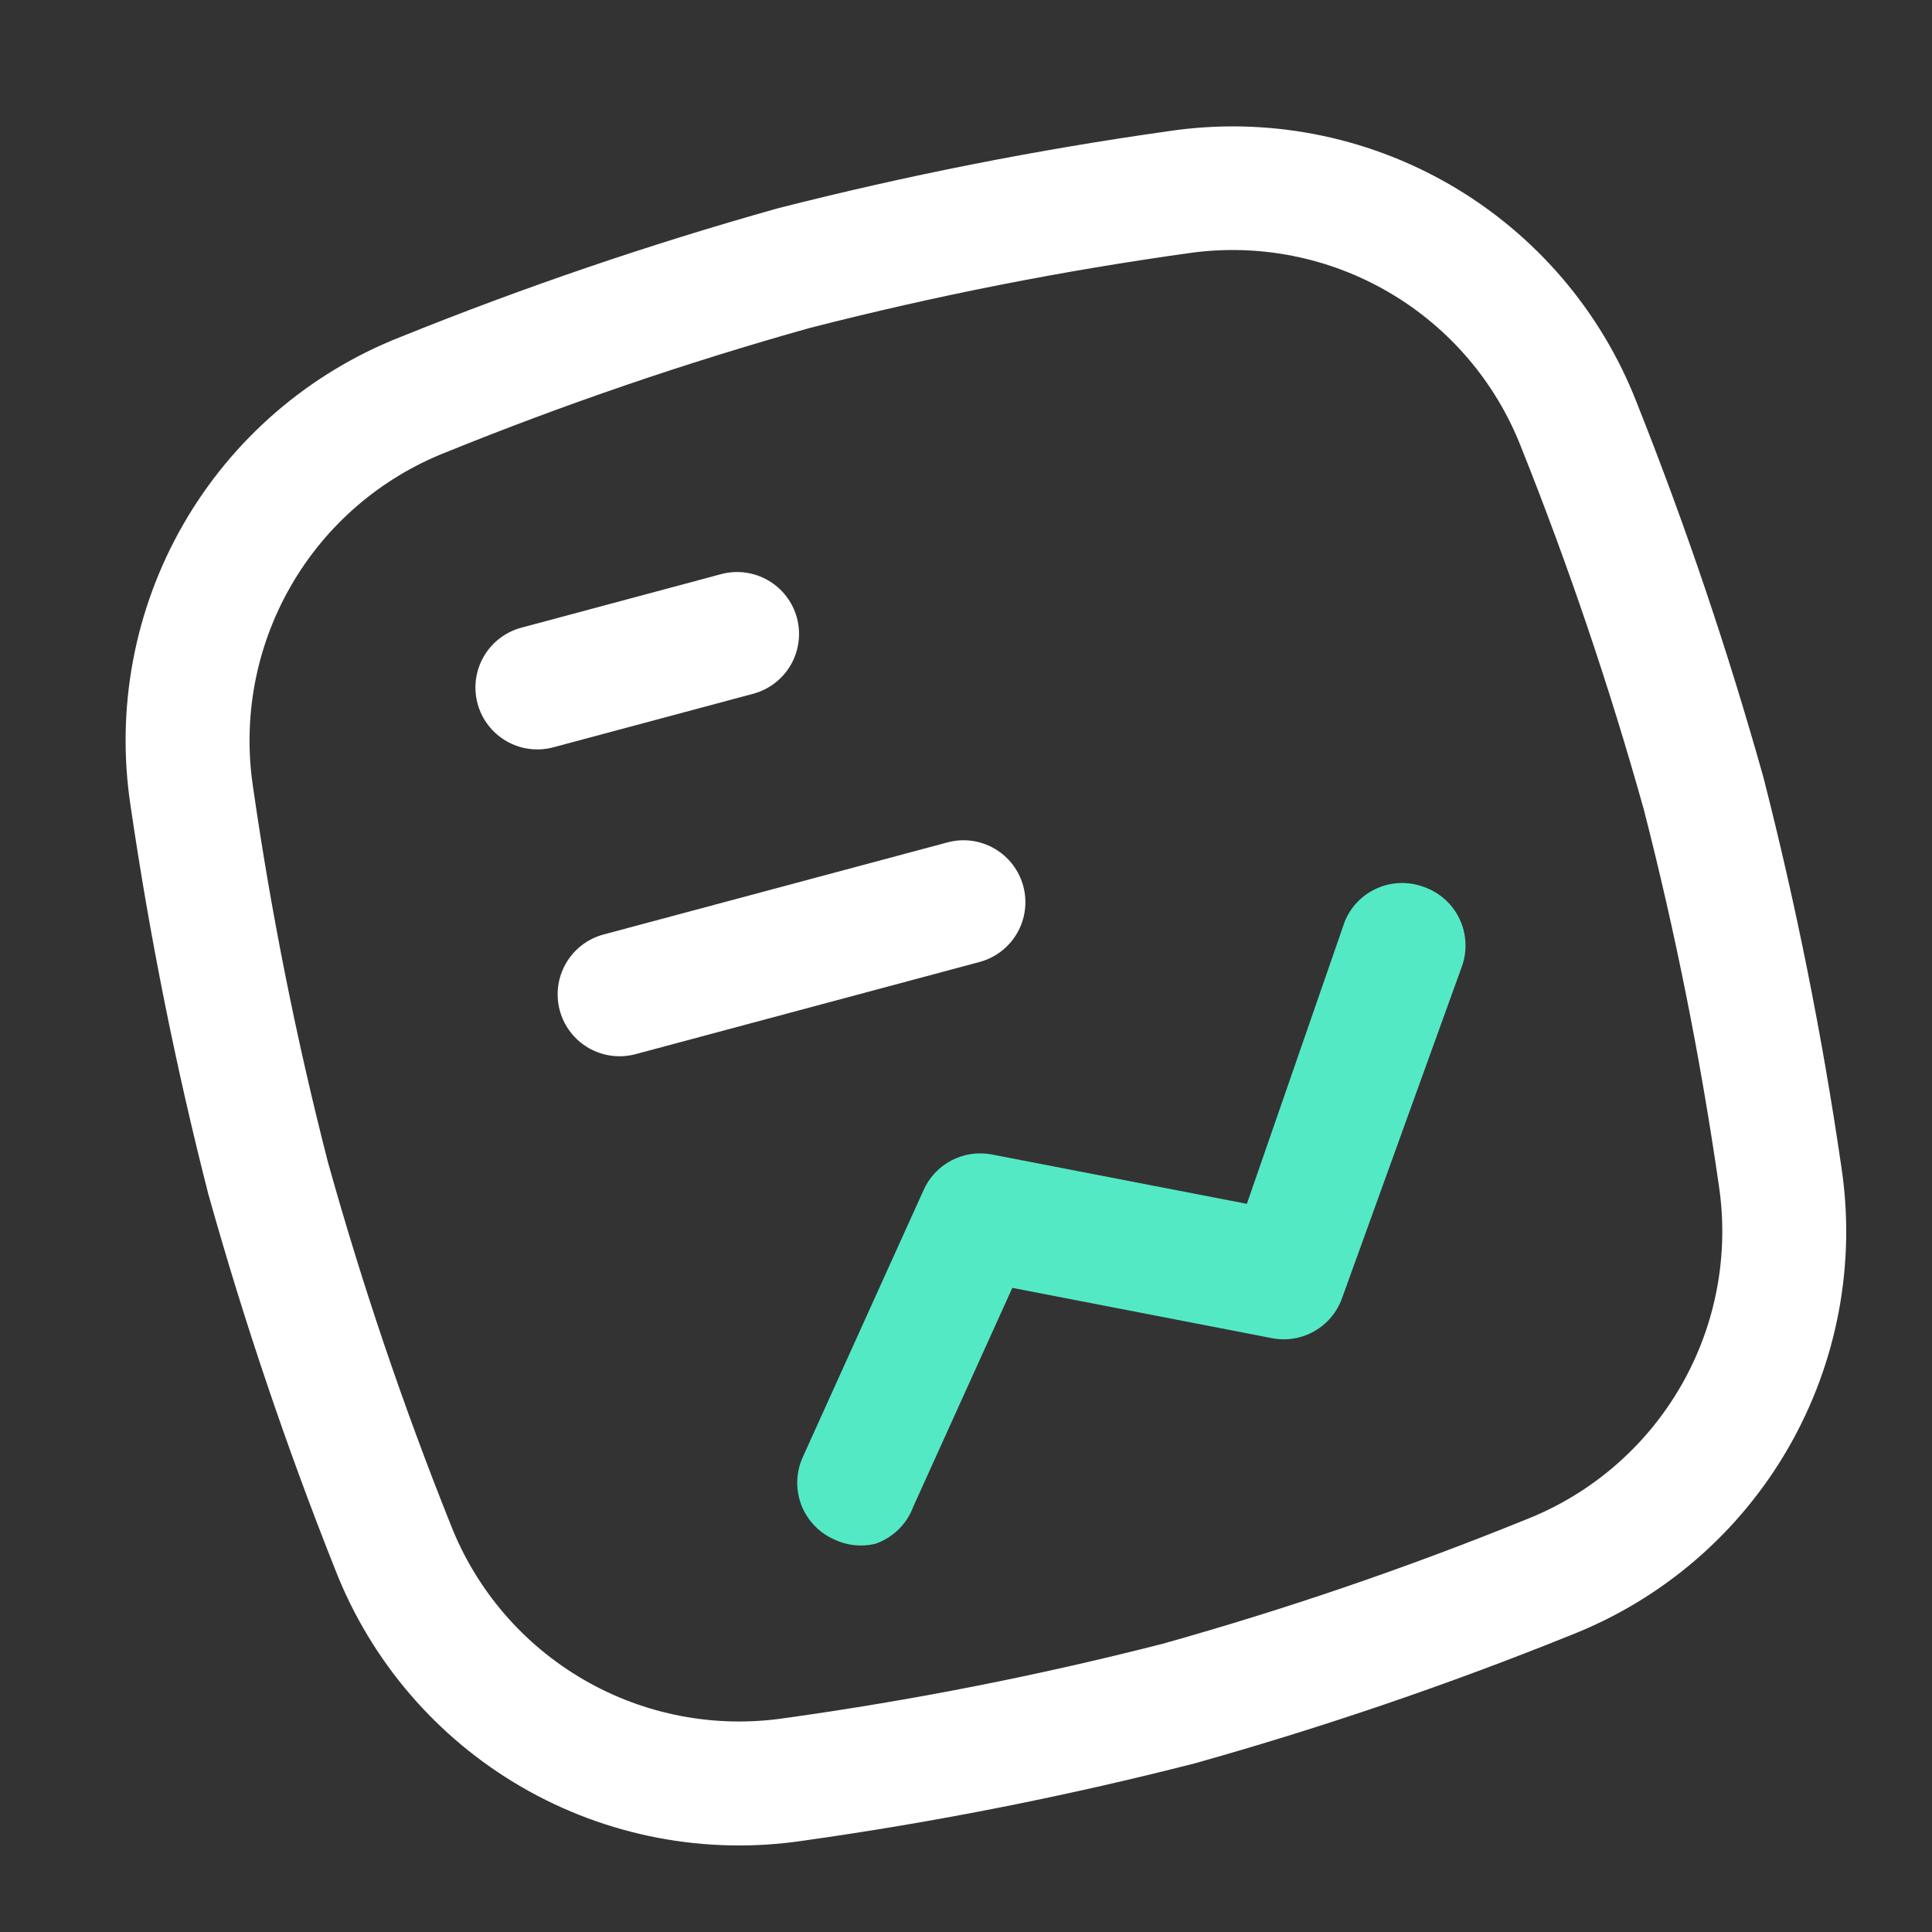
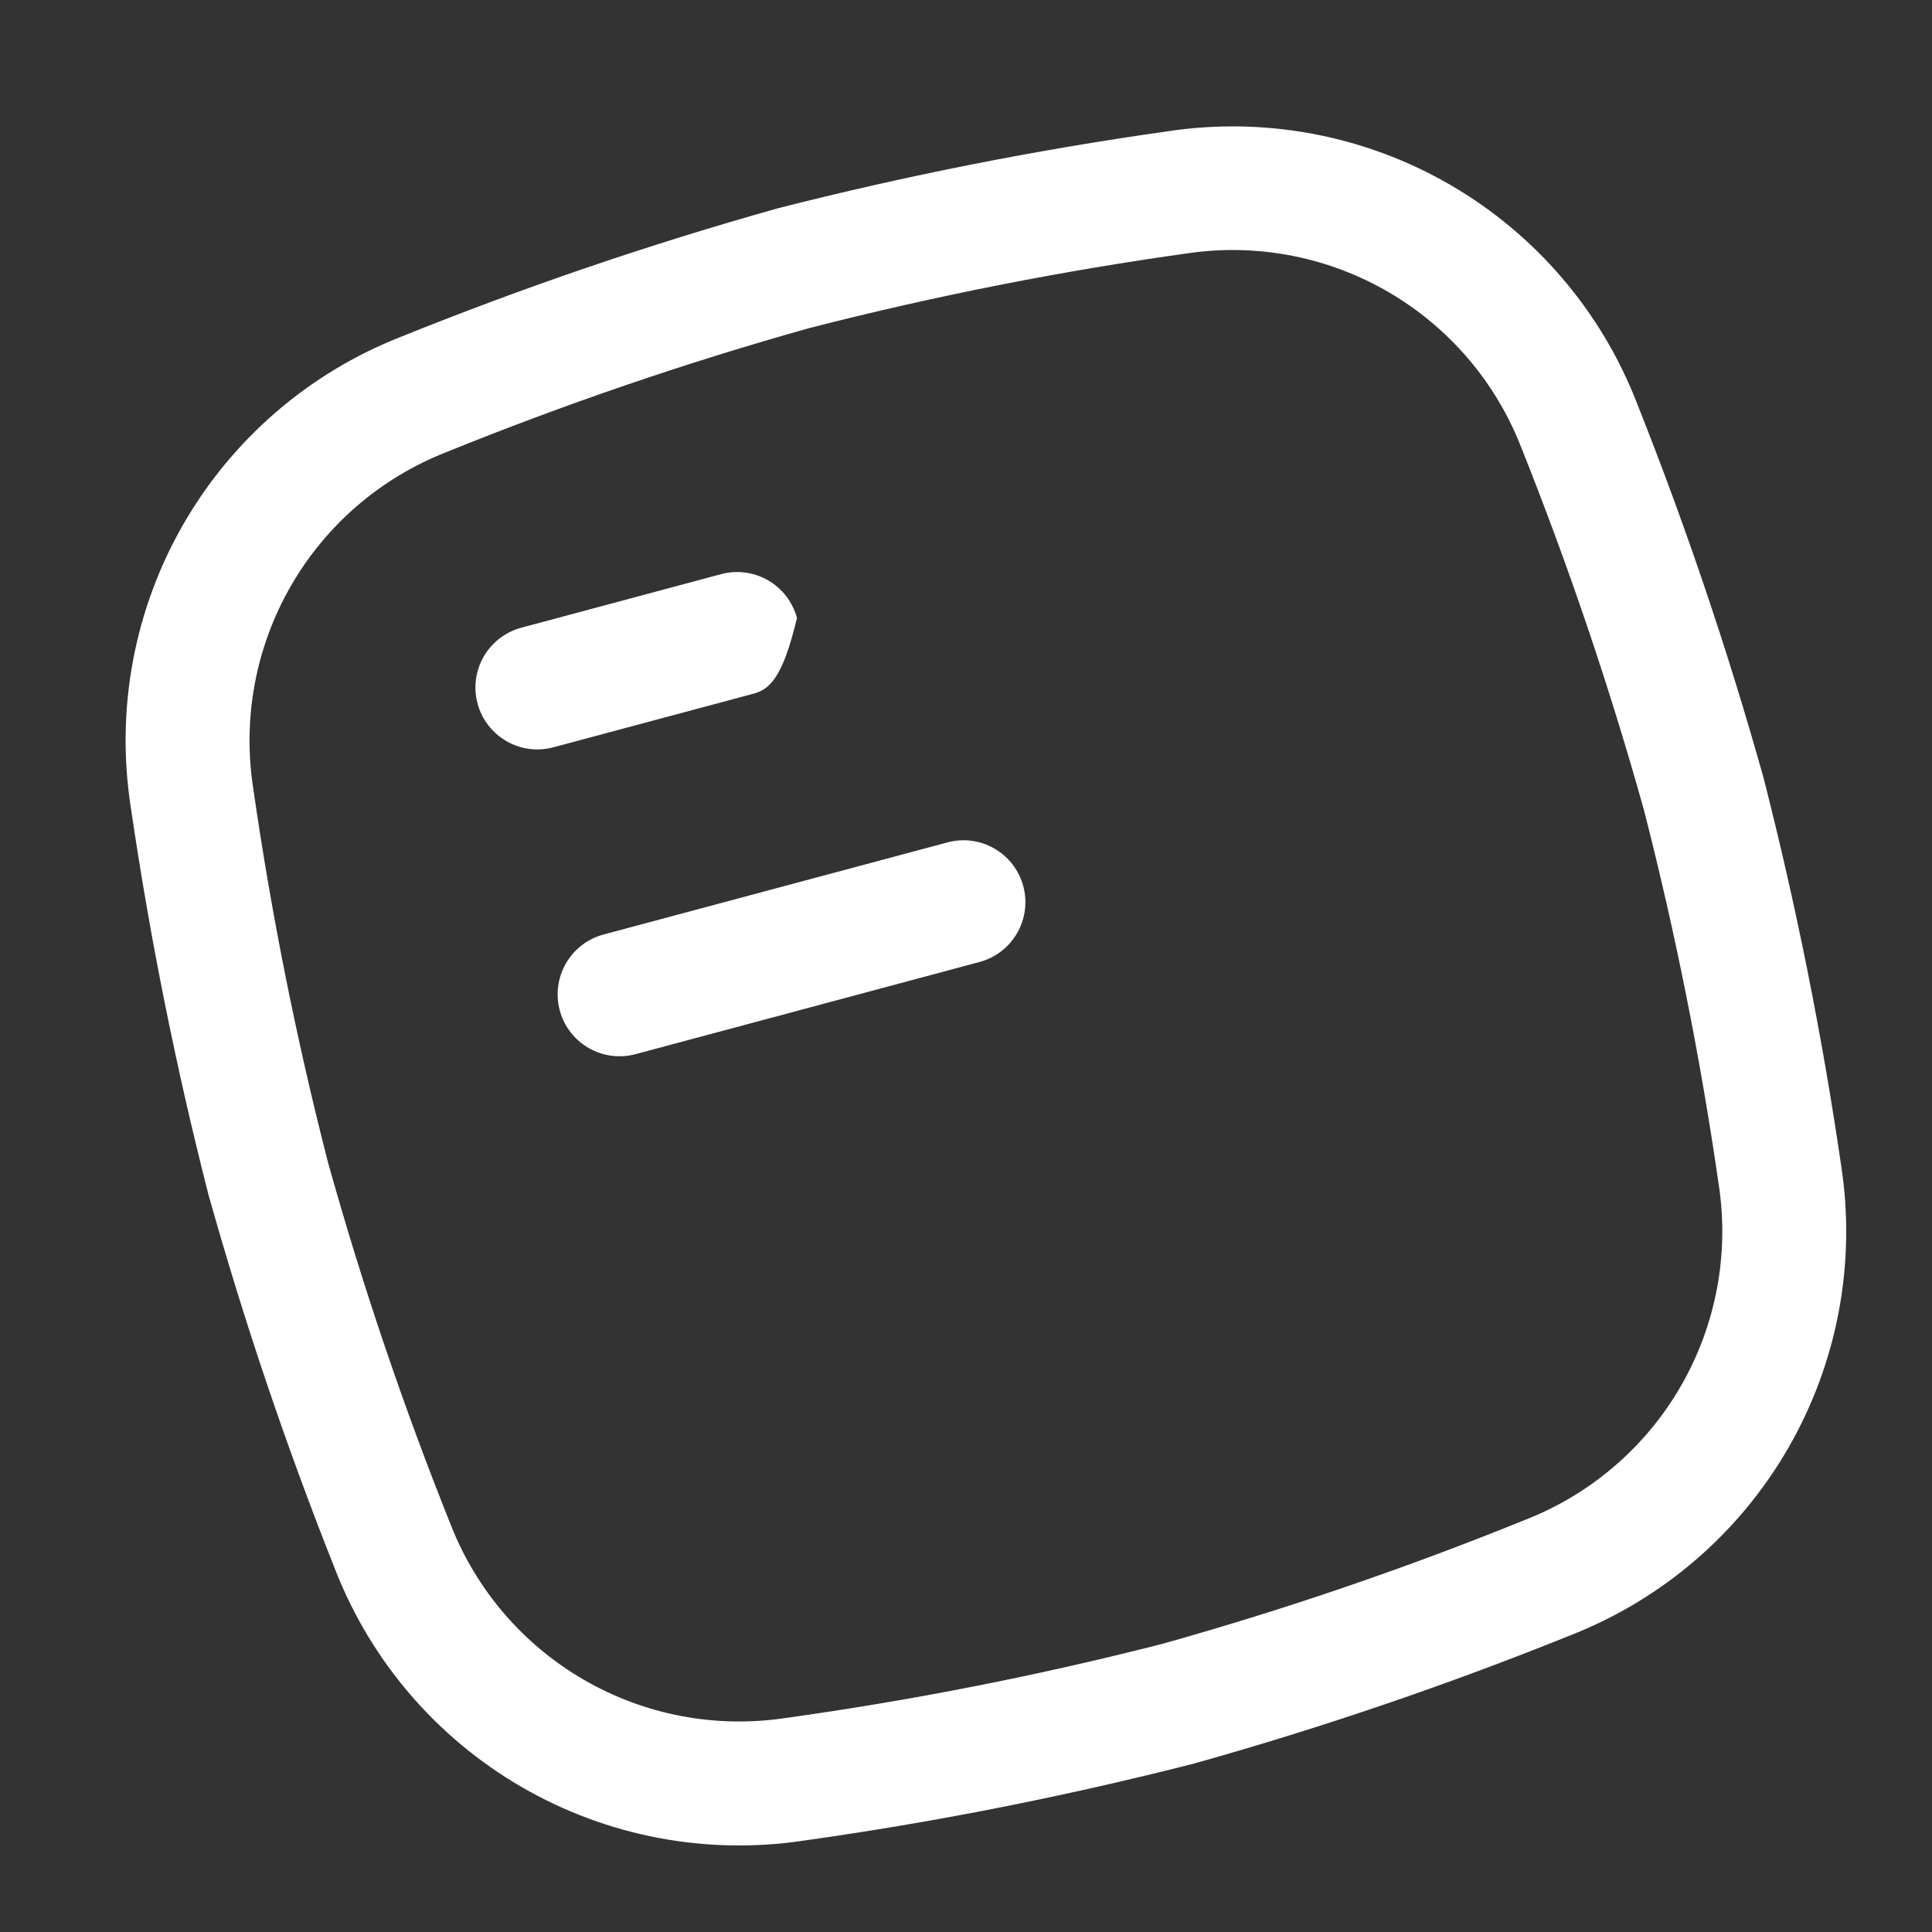
<svg xmlns="http://www.w3.org/2000/svg" width="40" height="40" viewBox="0 0 40 40" fill="none">
  <rect x="0" y="0" width="40" height="40" fill="#333333" stroke="none" />
  <path d="M24.726 36.511C22.06 37.192 19.358 37.726 16.633 38.109C14.62 38.411 12.563 38.02 10.801 36.999C9.039 35.978 7.677 34.388 6.938 32.491C5.928 29.95 5.052 27.359 4.314 24.726C3.637 22.077 3.1 19.395 2.704 16.689C2.396 14.677 2.78 12.619 3.796 10.854C4.811 9.089 6.396 7.722 8.291 6.977C10.843 5.947 13.45 5.058 16.099 4.314C18.765 3.634 21.467 3.1 24.192 2.716C26.205 2.414 28.262 2.805 30.024 3.826C31.785 4.847 33.148 6.437 33.886 8.334C34.897 10.875 35.773 13.466 36.511 16.099C37.188 18.748 37.725 21.43 38.12 24.136C38.429 26.148 38.044 28.206 37.029 29.971C36.014 31.736 34.429 33.103 32.534 33.849C29.982 34.879 27.375 35.768 24.726 36.511ZM9.333 31.571C9.862 32.921 10.834 34.052 12.09 34.779C13.345 35.506 14.81 35.785 16.245 35.572C18.878 35.206 21.488 34.693 24.062 34.035C26.622 33.318 29.138 32.457 31.601 31.457C32.95 30.925 34.079 29.95 34.803 28.693C35.527 27.436 35.803 25.97 35.586 24.536C35.209 21.919 34.691 19.324 34.034 16.762C33.322 14.216 32.473 11.71 31.492 9.255C30.968 7.912 30.007 6.786 28.764 6.057C27.521 5.328 26.069 5.039 24.642 5.237C21.988 5.606 19.358 6.125 16.762 6.791C14.204 7.508 11.687 8.369 9.224 9.368C7.874 9.9 6.745 10.875 6.022 12.132C5.298 13.389 5.022 14.855 5.238 16.289C5.614 18.907 6.132 21.502 6.79 24.063C7.501 26.61 8.35 29.116 9.333 31.571Z" fill="white" />
-   <path d="M15.593 14.364L11.457 15.472C11.128 15.56 10.778 15.514 10.484 15.344C10.19 15.174 9.975 14.894 9.887 14.566C9.799 14.237 9.845 13.887 10.015 13.593C10.185 13.299 10.465 13.084 10.793 12.996L14.929 11.887C15.258 11.799 15.608 11.845 15.902 12.015C16.197 12.185 16.412 12.466 16.5 12.794C16.587 13.122 16.541 13.472 16.372 13.767C16.201 14.061 15.921 14.276 15.593 14.364Z" fill="white" />
+   <path d="M15.593 14.364L11.457 15.472C11.128 15.56 10.778 15.514 10.484 15.344C10.19 15.174 9.975 14.894 9.887 14.566C9.799 14.237 9.845 13.887 10.015 13.593C10.185 13.299 10.465 13.084 10.793 12.996L14.929 11.887C15.258 11.799 15.608 11.845 15.902 12.015C16.197 12.185 16.412 12.466 16.5 12.794C16.201 14.061 15.921 14.276 15.593 14.364Z" fill="white" />
  <path d="M20.28 19.917L13.159 21.825C12.831 21.913 12.481 21.867 12.186 21.697C11.892 21.527 11.677 21.247 11.589 20.919C11.501 20.59 11.547 20.24 11.717 19.946C11.887 19.651 12.167 19.436 12.495 19.348L19.616 17.441C19.945 17.352 20.294 17.398 20.589 17.569C20.883 17.739 21.098 18.019 21.186 18.347C21.274 18.675 21.228 19.025 21.058 19.32C20.888 19.614 20.608 19.829 20.28 19.917Z" fill="white" />
-   <path d="M18.118 31.964C17.834 32.031 17.535 31.999 17.271 31.873C17.116 31.805 16.977 31.707 16.86 31.584C16.744 31.462 16.652 31.318 16.591 31.16C16.531 31.003 16.502 30.835 16.506 30.666C16.511 30.497 16.548 30.331 16.617 30.176L19.118 24.648C19.233 24.384 19.435 24.166 19.69 24.03C19.946 23.894 20.239 23.848 20.523 23.9L25.815 24.924L27.844 19.072C27.972 18.764 28.215 18.517 28.522 18.386C28.828 18.254 29.174 18.247 29.486 18.366C29.807 18.479 30.07 18.715 30.216 19.022C30.363 19.328 30.382 19.681 30.27 20.001L27.785 26.879C27.682 27.167 27.479 27.409 27.213 27.561C26.947 27.712 26.635 27.764 26.334 27.705L20.959 26.664L18.908 31.195C18.842 31.374 18.736 31.536 18.6 31.669C18.463 31.802 18.299 31.903 18.118 31.964Z" fill="#54E9C5" />
</svg>